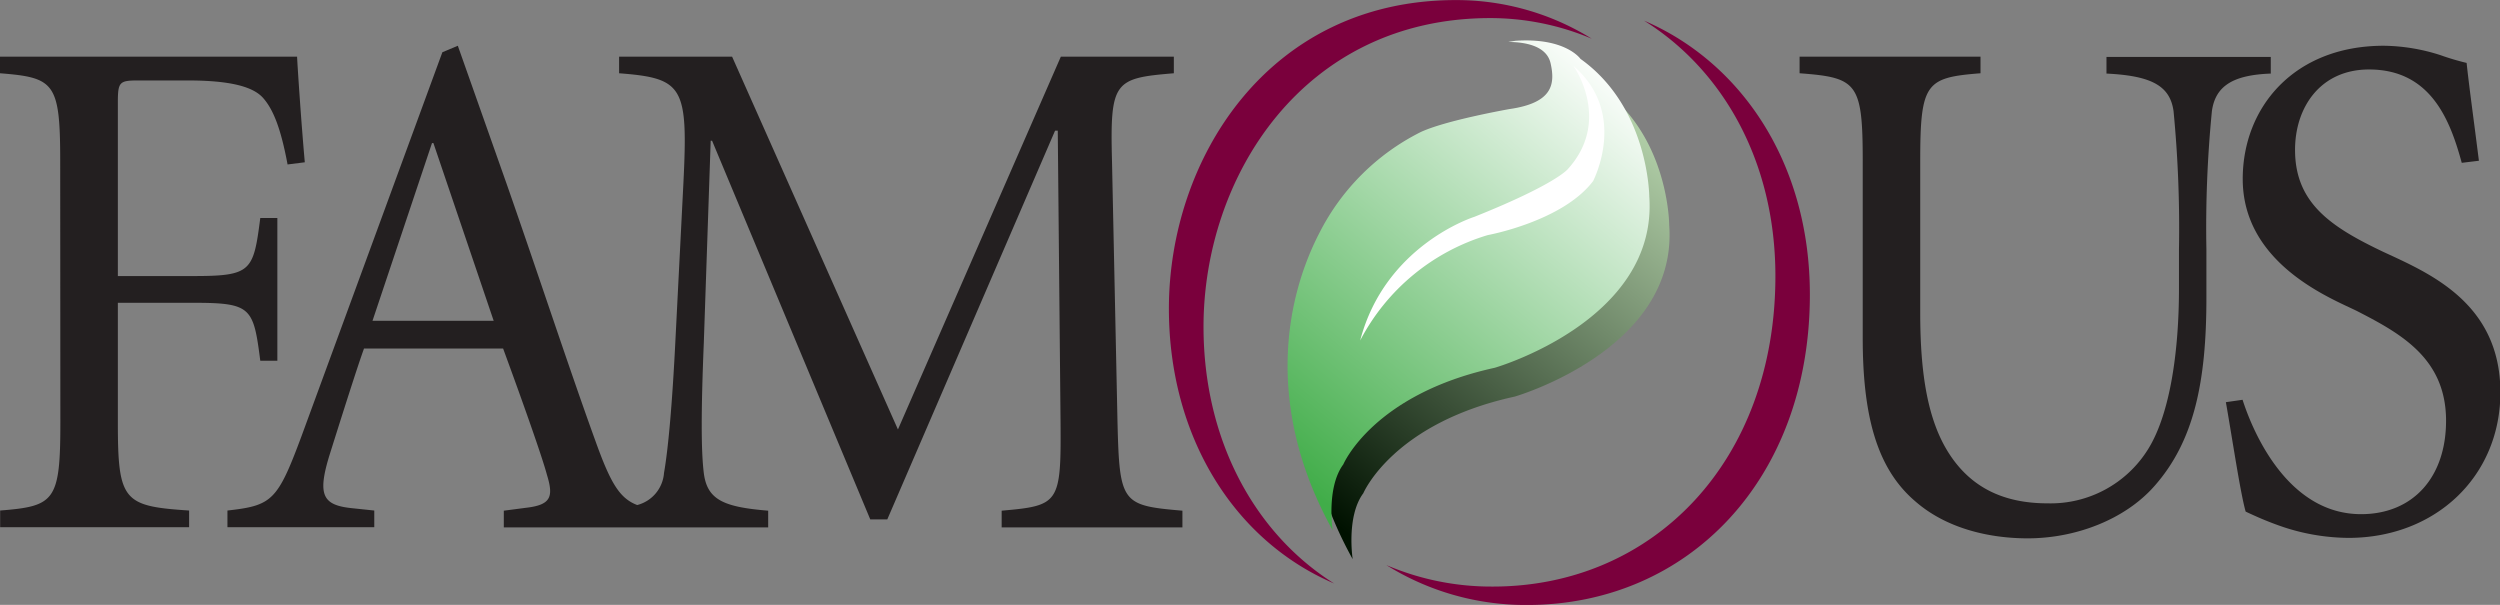
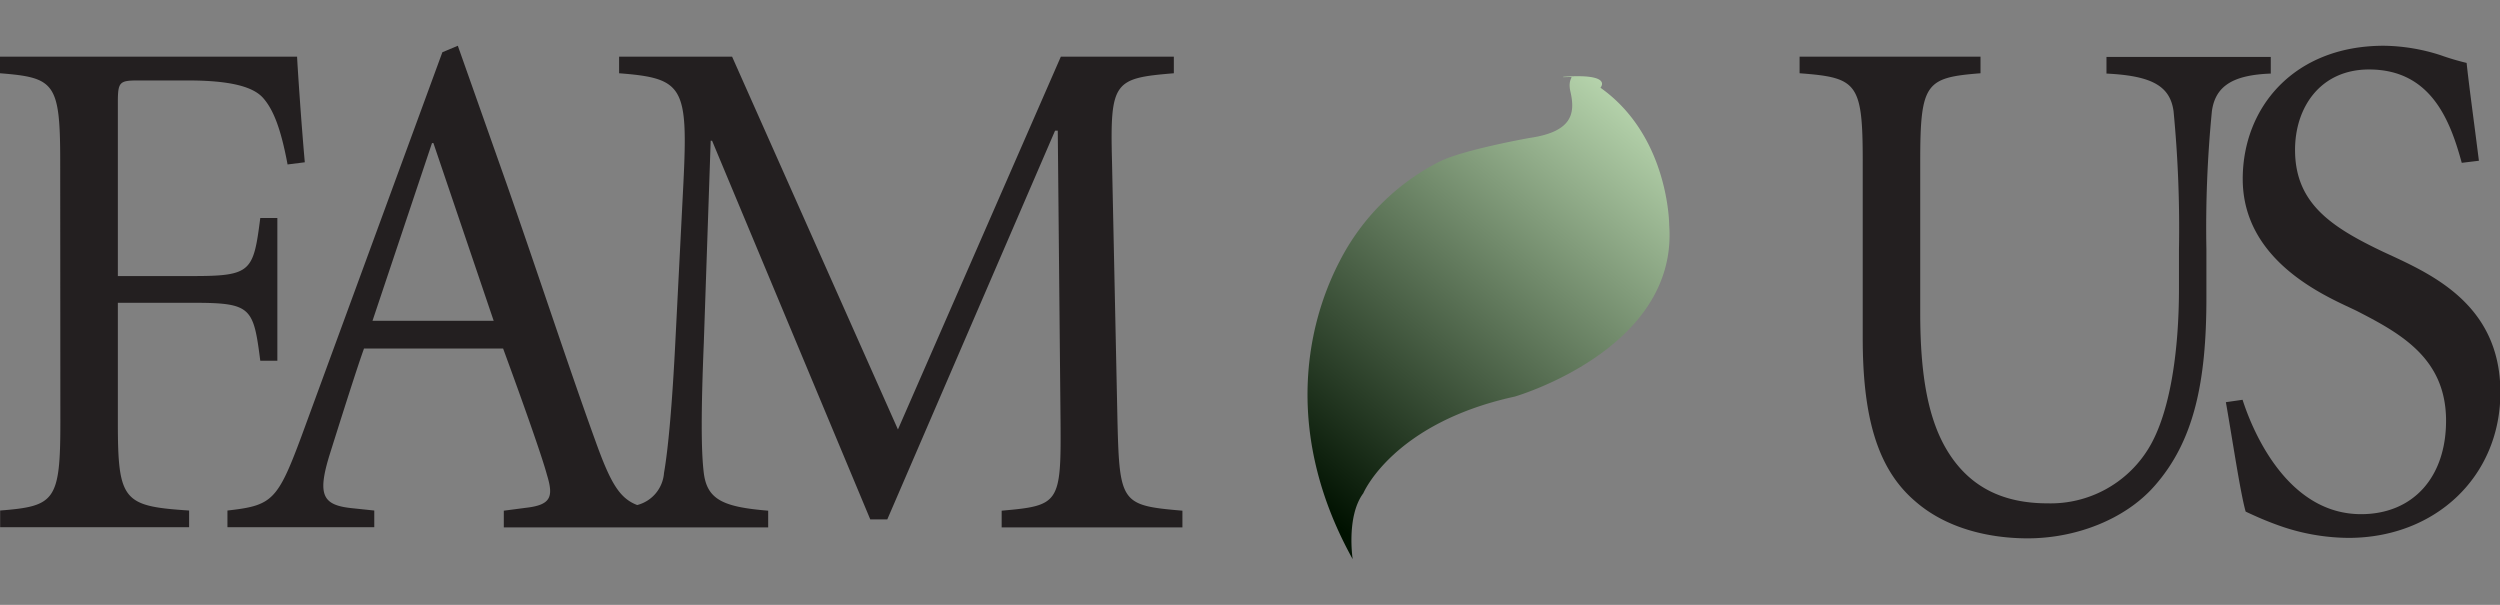
<svg xmlns="http://www.w3.org/2000/svg" id="Art_Layer" data-name="Art Layer" viewBox="0 0 323.49 78.27">
  <rect x="0" y="0" width="323.49" height="78.27" fill="#808080" stroke="none" />
  <defs>
    <style>.cls-4{fill:#7a003c}.cls-5{fill:#231f20}</style>
    <linearGradient id="black_to_green_8" x1="-308.86" y1="-167.94" x2="-360.11" y2="-122.83" gradientTransform="rotate(-9.12 1460.787 591.009)" gradientUnits="userSpaceOnUse">
      <stop offset="0" stop-color="#bbd9b1" />
      <stop offset="1" stop-color="#010" />
    </linearGradient>
    <linearGradient id="linear-gradient" x1="-311.27" y1="-171.61" x2="-362.05" y2="-126.92" gradientTransform="rotate(-9.12 1460.787 591.009)" gradientUnits="userSpaceOnUse">
      <stop offset="0" stop-color="#fff" />
      <stop offset="1" stop-color="#41ad49" />
    </linearGradient>
  </defs>
  <path d="M-417.51 119.7c2.15 0 .45-.34 1 1.94.62 2.75.24 5.13-5.3 5.93 0 0-8.31 1.47-11.53 3a29.49 29.49 0 0 0-13.07 13c-4.58 8.83-7 22.81 1.71 38.5 0 0-.85-5.54 1.38-8.53 0 0 3.81-9.06 19.58-12.5 0 0 21.16-6.1 20-22.17 0 0 0-11.5-8.9-17.8 0 0 1.73-1.87-4.79-1.42z" transform="translate(619.73 -109.72)" fill="url(#black_to_green_8)" />
-   <path d="M-424.6 115.15c2.15 0 5 .47 5.51 2.76.62 2.73.24 5.12-5.3 5.92 0 0-8.31 1.46-11.55 3a29.52 29.52 0 0 0-13.05 13c-4.58 8.83-7 22.82 1.7 38.51 0 0-.84-5.54 1.38-8.53 0 0 3.82-9.05 19.59-12.5 0 0 21.15-6.1 20-22.17 0 0-.05-11.5-8.9-17.8 0 0-1.92-2.79-8.43-2.34z" transform="translate(619.73 -109.72)" fill="url(#linear-gradient)" />
-   <path d="M-416.13 118.25s5 7-.71 13.33c0 0-1.46 1.94-12.12 6.2 0 0-11.53 3.61-14.77 16a27.51 27.51 0 0 1 16.51-13.64s9.69-1.77 13.64-7c0-.03 4.58-8.74-2.55-14.89z" transform="translate(619.73 -109.72)" fill="#fff" />
-   <path class="cls-4" d="M-407 112.39c10.1 6.3 17 18.08 17 33.06 0 23.93-15.78 40.17-36.57 40.17a34.58 34.58 0 0 1-13.77-2.78 34 34 0 0 0 18.22 5.16c20.8 0 36.58-16.23 36.58-40.17 0-17.13-8.99-30.1-21.46-35.44zM-464 152c0-19.34 12.84-39.94 37.11-39.94a33.71 33.71 0 0 1 13.13 2.67 33.19 33.19 0 0 0-17.6-5c-24.29 0-37.12 20.6-37.12 39.93 0 16.49 8.38 30 21.38 35.56-10.39-6.54-16.9-18.7-16.9-33.22z" transform="translate(619.73 -109.72)" />
  <path class="cls-5" d="M-611.94 130.63c0-10.21-.71-10.87-7.79-11.43v-2.15h38.44c.08 1.58.53 8.43 1 13.67l-2.23.28c-.87-4.67-1.85-7.12-3.17-8.61s-4.35-2.26-9.76-2.26h-6.37c-2.48 0-2.66.19-2.66 2.9v22.41h9.67c7.61 0 7.87-.57 8.76-7.51h2.21v18.47h-2.21c-.89-6.94-1.15-7.5-8.76-7.5h-9.67v15.45c0 10.21.7 10.87 9.22 11.43v2.16h-24.45v-2.16c7.08-.56 7.79-1.22 7.79-11.43zM-475.13 164.35l-.71-33.72c-.27-10.4.26-10.79 8-11.43v-2.15h-14.62l-21.08 48.24-21.46-48.24h-14.62v2.15c8.32.64 8.94 1.69 8.32 14.24l-1 19.67c-.45 9.28-1 14.9-1.51 17.81a4.64 4.64 0 0 1-3.47 4.15c-2.3-.88-3.46-2.88-5.4-8.28-3.46-9.55-7.36-21.46-11.52-33.35l-6.29-17.8-2 .84-18.25 49.74c-3.1 8.34-3.81 8.91-9.56 9.56v2.16h19v-2.16l-2.66-.28c-4-.37-4.78-1.59-3.1-7 1.24-3.94 3.54-11.24 4.43-13.68h18c2.48 6.74 5.05 14 5.66 16.3.9 2.91.54 3.94-2.74 4.31l-2.83.37v2.16h34.21v-2.16c-5.76-.47-7.89-1.4-8.33-4.86-.36-2.91-.36-8.06 0-16.88l.89-26.13h.18l20.47 49h2.2l21.71-50.3h.35l.36 37.74c.08 10.5-.18 10.78-7.62 11.43v2.16h23.39v-2.16c-7.86-.67-8.14-.95-8.4-11.45zm-96.4-13.12l7.7-23h.18l7.8 23zM-363.46 117.05v2.15c-7.09.56-7.8 1.22-7.8 11.43v19.58c0 8 1 13.95 3.72 18.18s6.82 6.46 12.76 6.46a14.84 14.84 0 0 0 13-7c2.92-4.69 4-12.93 4-20.8V142a157.85 157.85 0 0 0-.7-17.89c-.45-3.28-2.84-4.59-8.68-4.87v-2.15h21.26v2.15c-4.87.18-7.17 1.59-7.62 4.87a154.43 154.43 0 0 0-.71 17.89v6.28c0 10.87-1.6 18.55-6.74 24.35-3.81 4.32-10.18 6.75-16.38 6.75-4.88 0-10.46-1.22-14.54-4.78-4.69-4-6.81-10.4-6.81-21.07v-22.9c0-10.21-.7-10.87-8.17-11.43v-2.15z" transform="translate(619.73 -109.72)" />
  <path class="cls-5" d="M-329.55 161.45c1.41 4.4 5.94 14.8 15.33 14.8 6.73 0 11-4.78 11-12.09 0-8-5.76-11.23-11.42-14.14-2.93-1.5-14.89-5.9-14.89-17.14 0-9.27 6.64-17.24 18.25-17.24a24.66 24.66 0 0 1 7.35 1.22 31.81 31.81 0 0 0 3.37 1c.35 3.28.88 7 1.59 12.66l-2.22.27c-1.5-5.52-4-12.08-12-12.08-6.28 0-9.57 4.88-9.57 10.4 0 6.93 4.69 10 11.44 13.21 5.85 2.72 15.13 6.56 15.13 18.17 0 10.88-8.4 18.83-19.66 18.83a27.39 27.39 0 0 1-8.42-1.4c-2.21-.75-3.81-1.5-4.88-2-.69-2.43-1.67-9.09-2.56-14.16z" transform="translate(619.73 -109.72)" />
</svg>